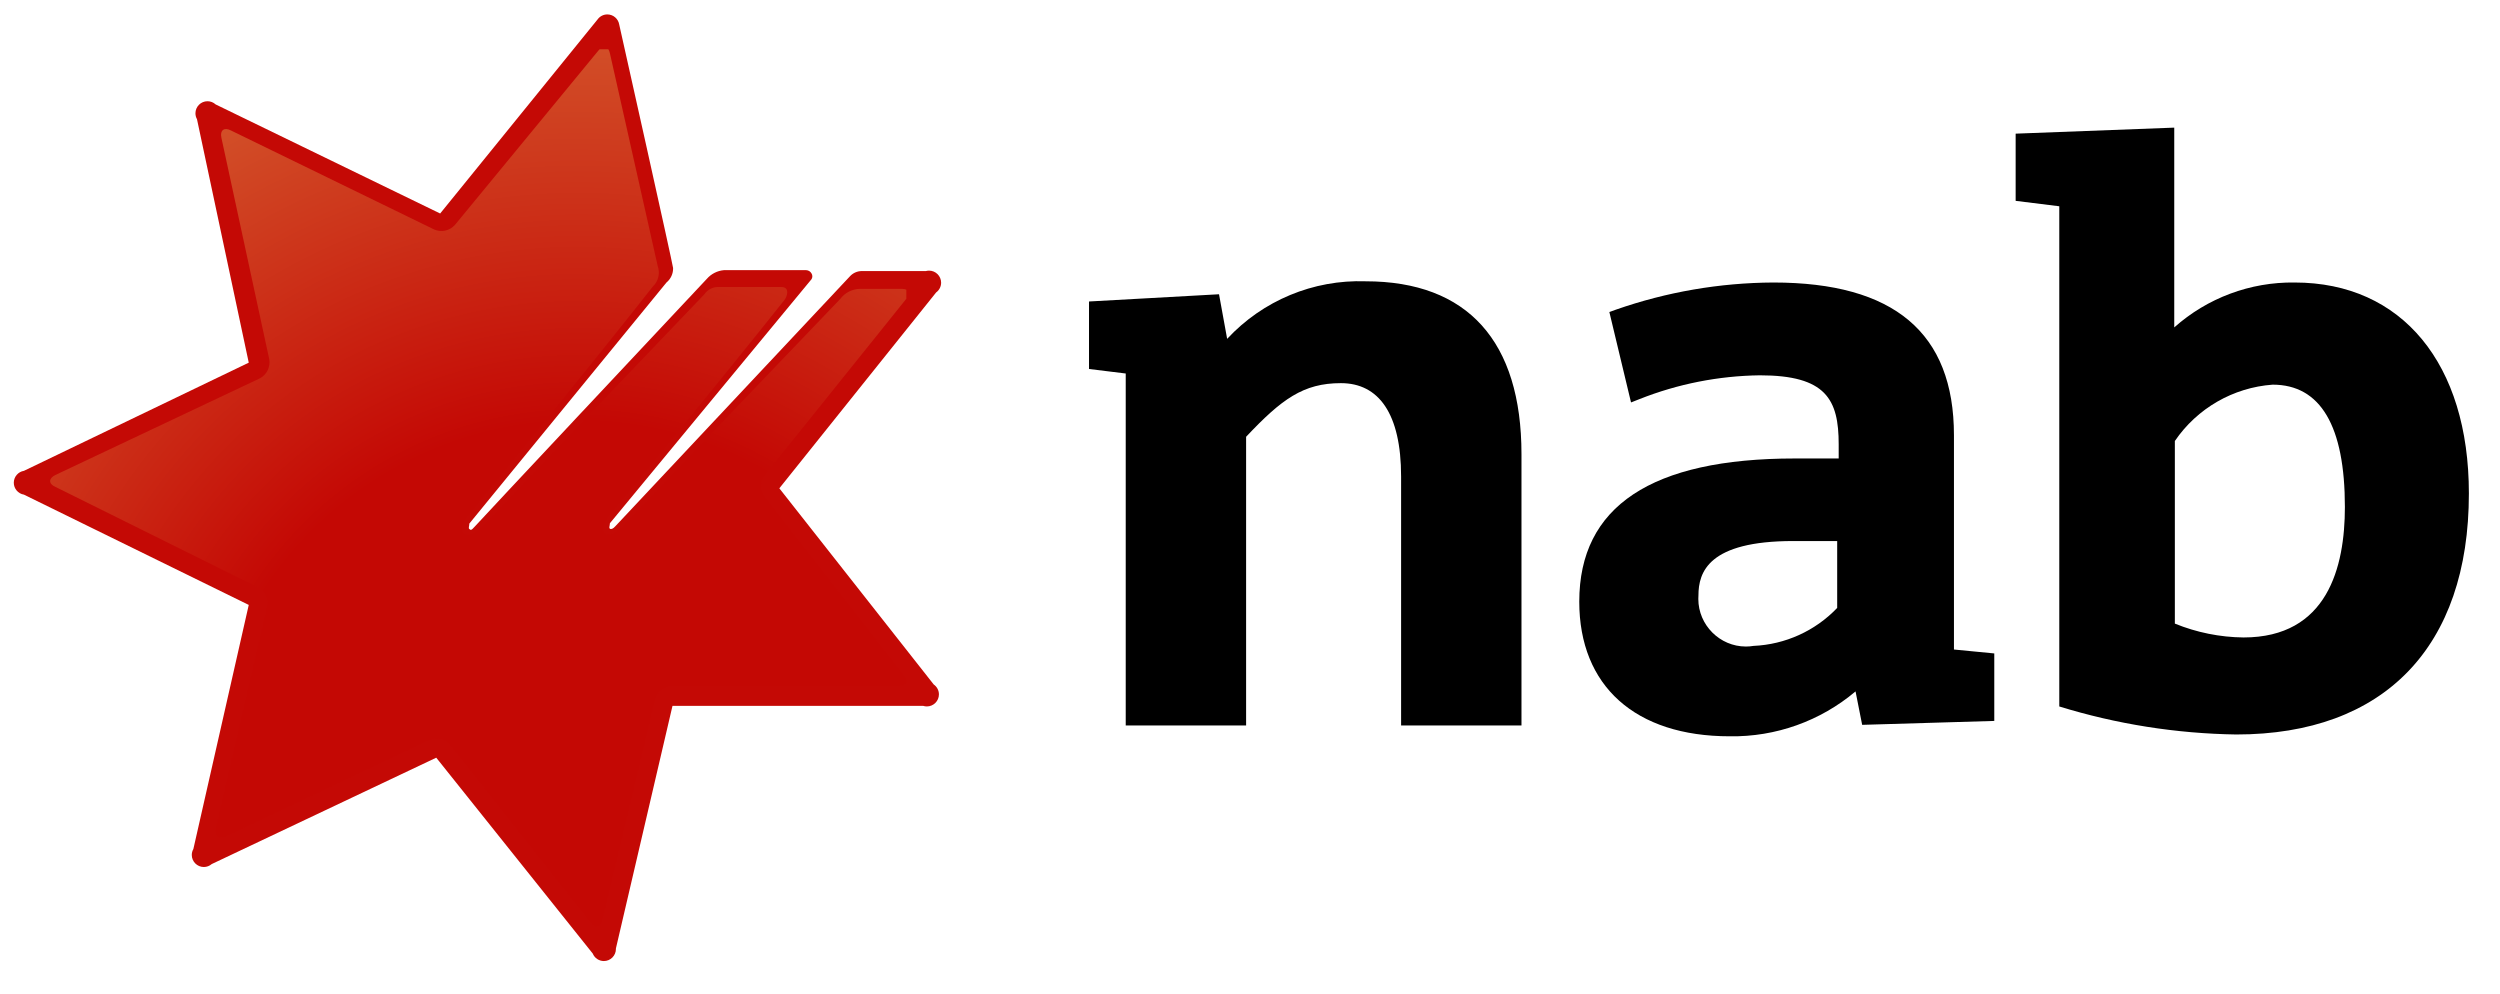
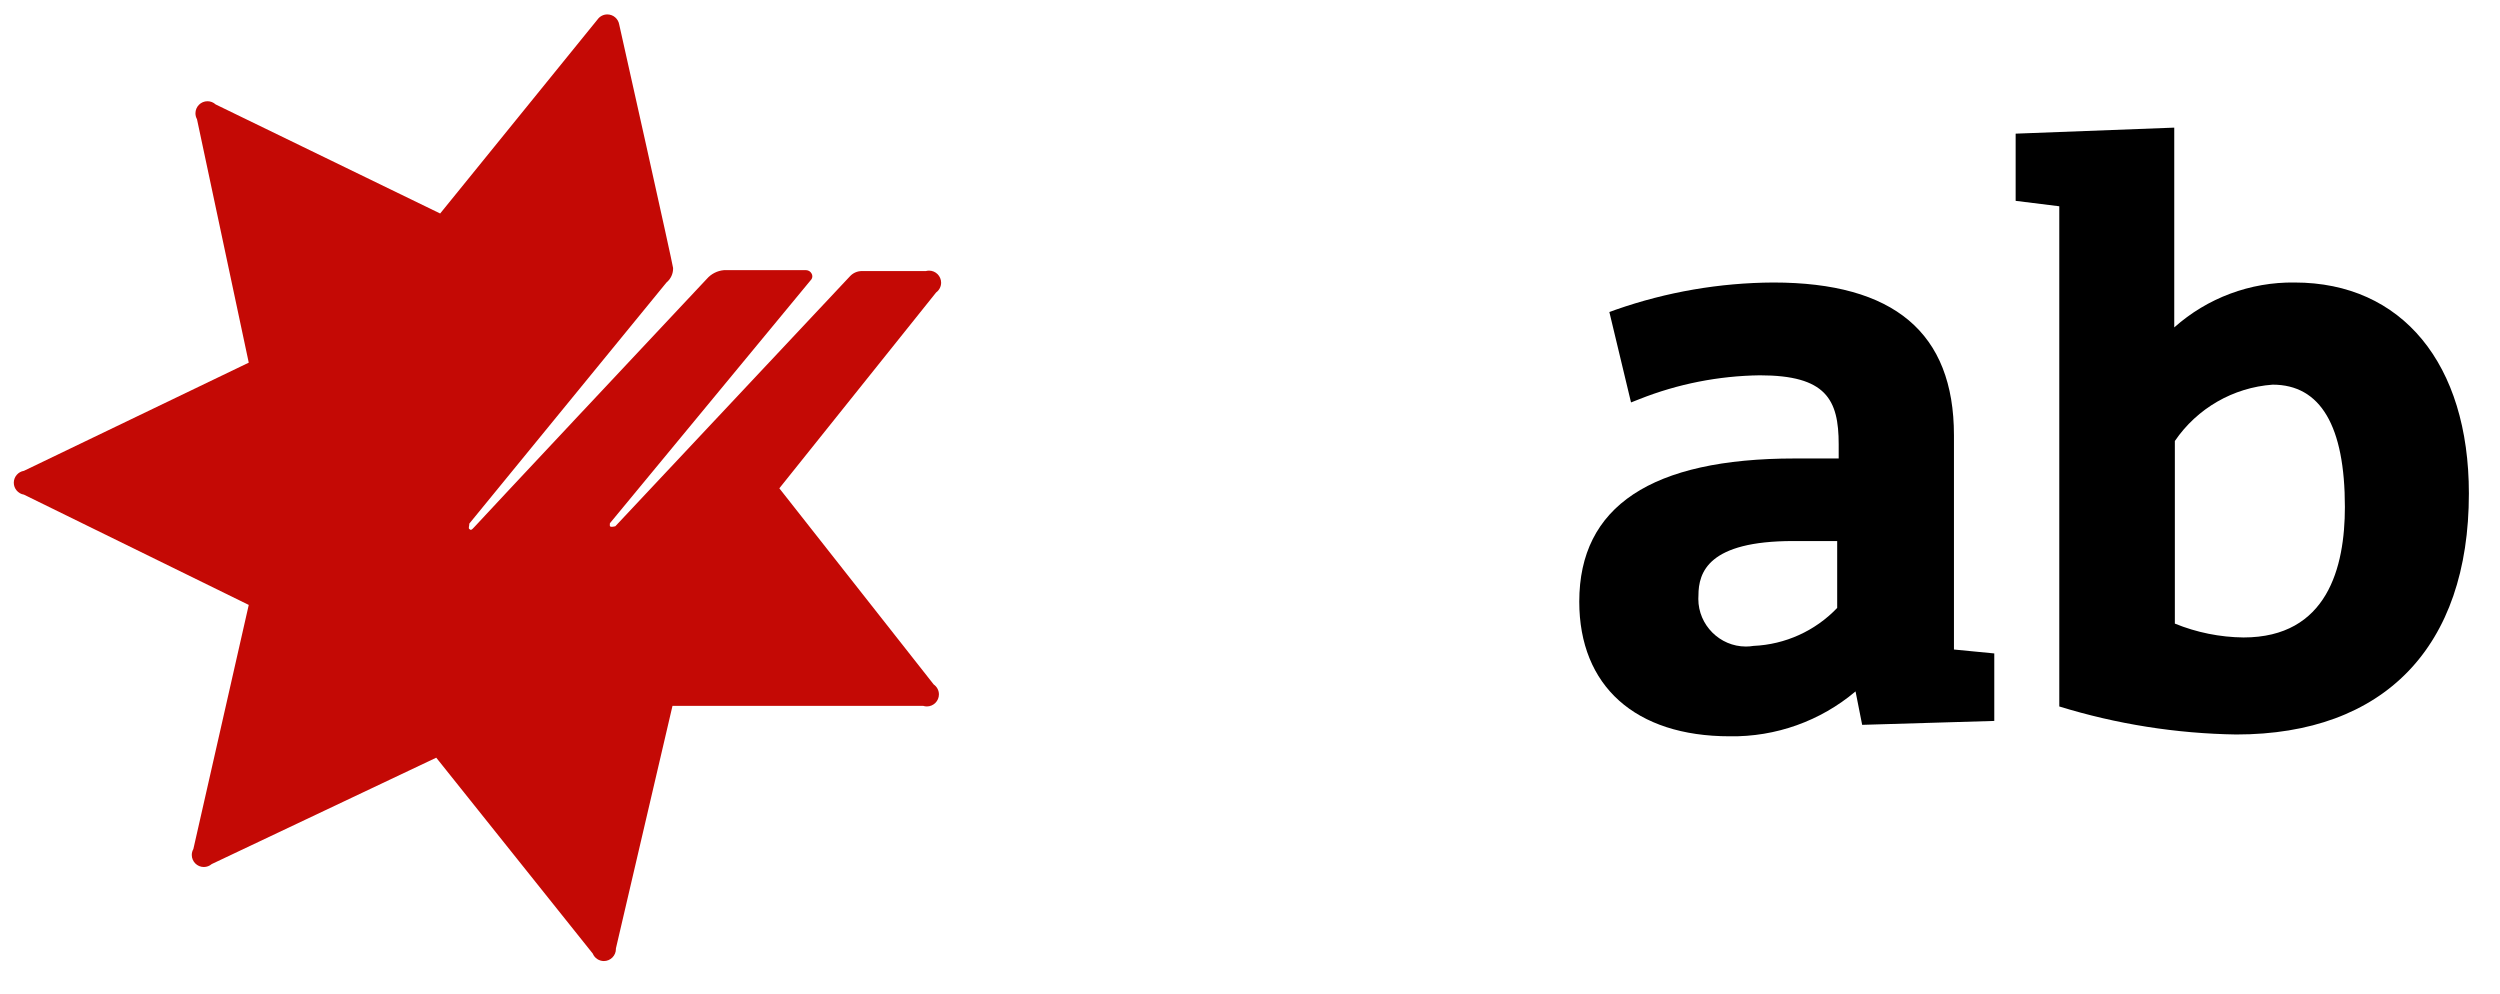
<svg xmlns="http://www.w3.org/2000/svg" width="100%" height="100%" viewBox="0 0 83 33" version="1.1" xml:space="preserve" style="fill-rule:evenodd;clip-rule:evenodd;stroke-linejoin:round;stroke-miterlimit:2;">
  <g id="Artboard1" transform="matrix(0.749,0,0,0.539,0,0)">
-     <rect x="0" y="0" width="110" height="59.89" style="fill:none;" />
    <g transform="matrix(1.334,0,0,1.856,-18.322,-26.419)">
-       <path d="M54.51,25.48L54.24,24L49.92,24.24L49.92,26.48L51.14,26.63L51.14,38.31L55.14,38.31L55.14,28.73C56.32,27.48 57.04,26.95 58.29,26.95C59.54,26.95 60.29,27.95 60.29,30.05L60.29,38.31L64.29,38.31L64.29,29.31C64.29,25.56 62.5,23.57 59.11,23.57C57.373,23.51 55.694,24.208 54.51,25.48Z" style="fill-rule:nonzero;" />
-     </g>
+       </g>
    <g transform="matrix(1.334,0,0,1.856,-18.322,-26.419)">
      <path d="M89.25,27C90.84,27 91.65,28.37 91.65,31.06C91.65,33.06 91.07,35.39 88.28,35.39C87.498,35.381 86.724,35.225 86,34.93L86,28.87C86.741,27.784 87.939,27.095 89.25,27ZM80.71,18.67L80.71,20.9L82.16,21.08L82.16,37.68C84.066,38.267 86.046,38.58 88.04,38.61C92.95,38.61 95.77,35.71 95.77,30.61C95.77,26.31 93.55,23.61 89.98,23.61C88.508,23.59 87.08,24.122 85.98,25.1L85.98,18.47L80.71,18.67Z" style="fill-rule:nonzero;" />
    </g>
    <g transform="matrix(1.334,0,0,1.856,-18.322,-26.419)">
      <path d="M67.43,24.51L67.21,24.59L67.93,27.59L68.21,27.48C69.484,26.975 70.84,26.708 72.21,26.69C74.41,26.69 74.83,27.49 74.83,28.98L74.83,29.45L73.37,29.45C68.61,29.45 66.21,31.04 66.21,34.2C66.21,37 68.07,38.67 71.21,38.67C72.737,38.694 74.222,38.165 75.39,37.18C75.47,37.57 75.61,38.29 75.61,38.29L80,38.16L80,35.92L78.66,35.79L78.66,28.68C78.66,25.27 76.66,23.61 72.66,23.61C70.879,23.619 69.112,23.923 67.43,24.51ZM70.17,34C70.17,33.22 70.5,32.19 73.32,32.19L74.78,32.19L74.78,34.41C74.051,35.173 73.054,35.624 72,35.67C71.916,35.684 71.831,35.691 71.746,35.691C70.879,35.691 70.166,34.977 70.166,34.111C70.166,34.074 70.167,34.037 70.17,34Z" style="fill-rule:nonzero;" />
    </g>
    <g transform="matrix(1.334,0,0,1.856,-18.322,-26.419)">
-       <path d="M33.59,14.88L28.36,21.32L20.9,17.7C20.826,17.632 20.729,17.594 20.629,17.594C20.409,17.594 20.229,17.774 20.229,17.994C20.229,18.063 20.246,18.13 20.28,18.19L22,26.27L14.53,29.86C14.337,29.891 14.193,30.059 14.193,30.255C14.193,30.451 14.337,30.619 14.53,30.65L22,34.31L20.16,42.41C20.126,42.47 20.107,42.539 20.107,42.608C20.107,42.828 20.288,43.008 20.507,43.008C20.604,43.008 20.697,42.973 20.77,42.91L28.23,39.38L33.43,45.88C33.491,46.03 33.638,46.129 33.8,46.129C34.02,46.129 34.2,45.949 34.2,45.729C34.2,45.723 34.2,45.716 34.2,45.71L36.08,37.66L44.41,37.66C44.45,37.673 44.491,37.679 44.533,37.679C44.753,37.679 44.933,37.499 44.933,37.279C44.933,37.148 44.868,37.025 44.76,36.95L39.63,30.44L44.84,23.94C44.944,23.865 45.006,23.744 45.006,23.616C45.006,23.396 44.825,23.216 44.606,23.216C44.57,23.216 44.534,23.221 44.5,23.23L42.37,23.23C42.222,23.231 42.081,23.292 41.98,23.4L34.18,31.7C34.11,31.78 34.04,31.81 34,31.78C33.96,31.75 34,31.69 34,31.6L40.7,23.5C40.736,23.442 40.736,23.368 40.7,23.31C40.664,23.244 40.595,23.202 40.52,23.2L37.79,23.2C37.57,23.219 37.365,23.323 37.22,23.49C35.95,24.84 29.64,31.56 29.51,31.71C29.38,31.86 29.37,31.82 29.33,31.79C29.29,31.76 29.33,31.7 29.33,31.61L35.88,23.61C36.023,23.493 36.105,23.315 36.1,23.13C36.1,23.04 34.33,15.13 34.31,15.05C34.279,14.857 34.111,14.713 33.915,14.713C33.786,14.713 33.665,14.775 33.59,14.88Z" style="fill:rgb(196,9,5);fill-rule:nonzero;" />
+       <path d="M33.59,14.88L28.36,21.32L20.9,17.7C20.826,17.632 20.729,17.594 20.629,17.594C20.409,17.594 20.229,17.774 20.229,17.994C20.229,18.063 20.246,18.13 20.28,18.19L22,26.27L14.53,29.86C14.337,29.891 14.193,30.059 14.193,30.255C14.193,30.451 14.337,30.619 14.53,30.65L22,34.31L20.16,42.41C20.126,42.47 20.107,42.539 20.107,42.608C20.107,42.828 20.288,43.008 20.507,43.008C20.604,43.008 20.697,42.973 20.77,42.91L28.23,39.38L33.43,45.88C33.491,46.03 33.638,46.129 33.8,46.129C34.02,46.129 34.2,45.949 34.2,45.729C34.2,45.723 34.2,45.716 34.2,45.71L36.08,37.66L44.41,37.66C44.45,37.673 44.491,37.679 44.533,37.679C44.753,37.679 44.933,37.499 44.933,37.279C44.933,37.148 44.868,37.025 44.76,36.95L39.63,30.44L44.84,23.94C44.944,23.865 45.006,23.744 45.006,23.616C45.006,23.396 44.825,23.216 44.606,23.216C44.57,23.216 44.534,23.221 44.5,23.23L42.37,23.23C42.222,23.231 42.081,23.292 41.98,23.4L34.18,31.7C33.96,31.75 34,31.69 34,31.6L40.7,23.5C40.736,23.442 40.736,23.368 40.7,23.31C40.664,23.244 40.595,23.202 40.52,23.2L37.79,23.2C37.57,23.219 37.365,23.323 37.22,23.49C35.95,24.84 29.64,31.56 29.51,31.71C29.38,31.86 29.37,31.82 29.33,31.79C29.29,31.76 29.33,31.7 29.33,31.61L35.88,23.61C36.023,23.493 36.105,23.315 36.1,23.13C36.1,23.04 34.33,15.13 34.31,15.05C34.279,14.857 34.111,14.713 33.915,14.713C33.786,14.713 33.665,14.775 33.59,14.88Z" style="fill:rgb(196,9,5);fill-rule:nonzero;" />
    </g>
    <g transform="matrix(1.334,0,0,1.856,-18.322,-26.419)">
      <clipPath id="_clip1">
-         <path d="M43.7,23.82L42.32,23.82C42.056,23.822 41.807,23.948 41.65,24.16L34.44,31.68C33.91,32.24 33.51,31.93 34.01,31.31C34.18,31.11 37.66,26.88 39.8,24.19C39.89,24.08 39.99,23.76 39.7,23.76L37.64,23.76C37.442,23.744 37.251,23.836 37.14,24L29.78,31.69C29.25,32.24 28.78,31.92 29.33,31.3C29.5,31.09 33.33,26.41 35.43,23.74C35.611,23.568 35.674,23.305 35.59,23.07L34,16C33.95,15.76 33.77,15.72 33.62,15.91L28.85,21.7C28.677,21.894 28.398,21.955 28.16,21.85L21.4,18.56C21.18,18.45 21.04,18.56 21.09,18.8L22.68,26.15C22.728,26.407 22.602,26.668 22.37,26.79L15.57,30C15.35,30.11 15.34,30.29 15.57,30.39L22.31,33.73C22.538,33.855 22.659,34.115 22.61,34.37L20.91,41.7C20.86,42 21,42.08 21.22,42L28,38.79C28.24,38.688 28.52,38.753 28.69,38.95L33.36,44.85C33.51,45.05 33.69,45.01 33.75,44.76L35.5,37.45C35.568,37.186 35.808,37 36.08,37L43.6,37C43.85,37 43.93,36.84 43.77,36.65L39.14,30.72C38.985,30.509 38.985,30.221 39.14,30.01L43.85,24.15C44,24 44,23.83 43.7,23.82Z" />
-       </clipPath>
+         </clipPath>
      <g clip-path="url(#_clip1)">
        <g>
          <clipPath id="_clip2">
-             <rect x="15.34" y="15.75" width="28.65" height="29.23" />
-           </clipPath>
+             </clipPath>
          <g clip-path="url(#_clip2)">
            <g>
-               <rect x="15.21" y="15.87" width="28.64" height="29.24" style="fill:url(#_Radial3);" />
-             </g>
+               </g>
          </g>
        </g>
      </g>
    </g>
  </g>
  <defs>
    <radialGradient id="_Radial3" cx="0" cy="0" r="1" gradientUnits="userSpaceOnUse" gradientTransform="matrix(25.87,0,0,-25.87,32.938,40.679)">
      <stop offset="0" style="stop-color:rgb(196,8,4);stop-opacity:1" />
      <stop offset="0.48" style="stop-color:rgb(196,8,4);stop-opacity:1" />
      <stop offset="1" style="stop-color:rgb(211,83,42);stop-opacity:1" />
    </radialGradient>
  </defs>
</svg>